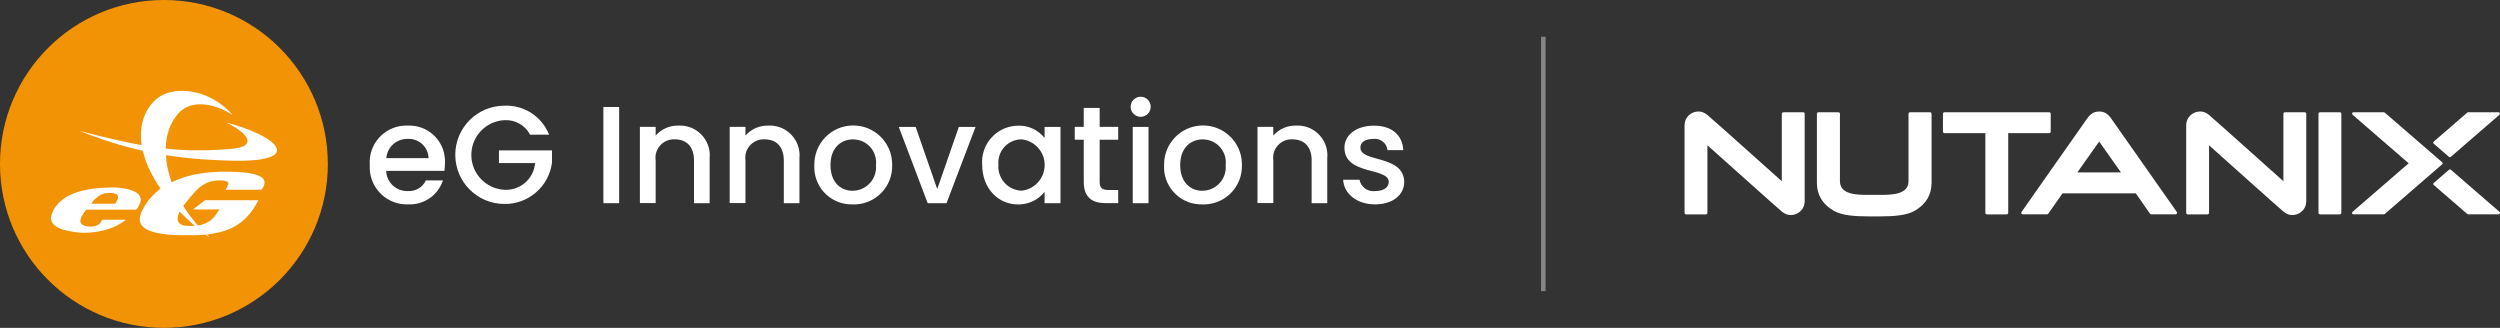
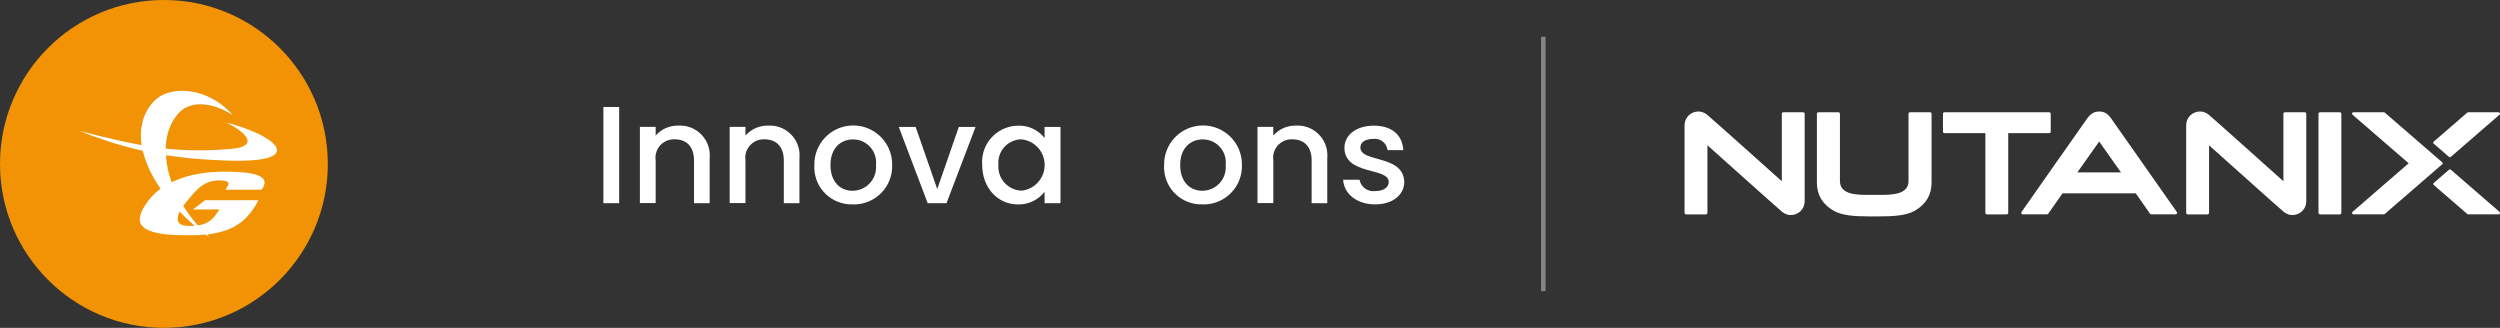
<svg xmlns="http://www.w3.org/2000/svg" id="Layer_2" data-name="Layer 2" viewBox="0 0 550.1 72.14">
  <rect x="0" y="0" width="550.1" height="72.14" fill="#333333" stroke="none" />
  <defs>
    <style>
      .cls-1 {
        fill: #fff;
      }

      .cls-2 {
        fill: #f29305;
      }

      .cls-3 {
        fill: none;
        opacity: .4;
        stroke: #fff;
        stroke-miterlimit: 10;
      }
    </style>
  </defs>
  <g id="Layer_1-2" data-name="Layer 1">
    <g>
      <g>
-         <path id="Path_1160" data-name="Path 1160" class="cls-1" d="M89.75,44.97c-4.49.14-8.25-3.39-8.39-7.88,0-.27,0-.53.01-.8-.34-4.42,2.97-8.29,7.39-8.63.33-.03.66-.03.98-.02,4.32-.19,7.97,3.15,8.17,7.47.01.26.01.52,0,.78,0,.57-.04,1.14-.12,1.71h-12.82c.09,2.55,2.23,4.54,4.78,4.44,0,0,0,0,0,0,1.68.11,3.25-.82,3.96-2.34h3.75c-1.08,3.3-4.25,5.46-7.71,5.26ZM85.01,34.8h9.29c-.06-2.41-2.06-4.31-4.47-4.24-.07,0-.15,0-.22.01-2.41-.02-4.42,1.83-4.6,4.23h0Z" />
-         <path id="Path_1161" data-name="Path 1161" class="cls-1" d="M120.81,29.63h-4.17c-1.1-2.08-3.31-3.33-5.66-3.19-4.23.22-7.48,3.83-7.26,8.06.21,3.92,3.34,7.05,7.26,7.26,3.48.2,6.48-2.41,6.76-5.88h-7.95v-2.78h11.67v2.71c-.69,5.24-5.19,9.14-10.47,9.07-5.97,0-10.81-4.84-10.81-10.81s4.84-10.81,10.81-10.81c4.3-.19,8.24,2.37,9.82,6.36Z" />
        <path id="Path_1162" data-name="Path 1162" class="cls-1" d="M132.77,23.54h3.47v21.17h-3.47v-21.17Z" />
        <path id="Path_1163" data-name="Path 1163" class="cls-1" d="M152.71,35.32c0-3.08-1.67-4.66-4.21-4.66-2.24-.12-4.16,1.61-4.27,3.85-.01.27,0,.54.04.81v9.37h-3.47v-16.77h3.47v1.91c1.26-1.43,3.09-2.24,4.99-2.19,3.6-.21,6.69,2.54,6.91,6.14.02.34.01.68-.02,1.02v9.91h-3.44v-9.39Z" />
        <path id="Path_1164" data-name="Path 1164" class="cls-1" d="M172.47,35.32c0-3.08-1.68-4.66-4.21-4.66-2.24-.12-4.16,1.61-4.27,3.85-.01.27,0,.54.04.81v9.37h-3.47v-16.77h3.47v1.91c1.26-1.43,3.09-2.24,4.99-2.19,3.6-.21,6.69,2.54,6.91,6.14.02.34.01.68-.02,1.02v9.91h-3.44v-9.39Z" />
        <path id="Path_1165" data-name="Path 1165" class="cls-1" d="M187.6,44.97c-4.52.13-8.28-3.42-8.42-7.93,0-.25,0-.49.01-.74-.07-4.73,3.7-8.62,8.43-8.69,4.73-.07,8.62,3.7,8.69,8.43,0,.09,0,.17,0,.26.15,4.65-3.5,8.53-8.15,8.68-.19,0-.38,0-.57,0ZM187.6,41.97c2.85,0,5.17-2.31,5.17-5.16,0-.17,0-.34-.02-.51.31-2.79-1.7-5.3-4.49-5.6-.19-.02-.38-.03-.56-.03-2.62,0-4.96,1.83-4.96,5.64s2.24,5.67,4.87,5.67Z" />
        <path id="Path_1166" data-name="Path 1166" class="cls-1" d="M201.48,27.93l4.75,13.67,4.75-13.67h3.68l-6.39,16.78h-4.14l-6.36-16.78h3.71Z" />
        <path id="Path_1167" data-name="Path 1167" class="cls-1" d="M224.04,27.65c2.26-.07,4.41.94,5.81,2.71v-2.43h3.5v16.78h-3.5v-2.5c-1.41,1.8-3.59,2.83-5.88,2.77-4.36,0-7.85-3.57-7.85-8.74-.33-4.4,2.96-8.23,7.36-8.56.19-.01.37-.02.56-.02ZM224.77,30.66c-2.84.02-5.13,2.35-5.1,5.19,0,.13,0,.26.02.38-.24,2.91,1.92,5.46,4.83,5.71.09,0,.17.01.26.02,3.12-.33,5.38-3.12,5.06-6.24-.28-2.67-2.39-4.78-5.06-5.06Z" />
-         <path id="Path_1168" data-name="Path 1168" class="cls-1" d="M238.47,30.75h-1.98v-2.83h1.98v-4.17h3.5v4.17h4.08v2.83h-4.08v9.29c0,1.25.49,1.77,1.95,1.77h2.13v2.89h-2.74c-2.98,0-4.84-1.25-4.84-4.66v-9.3h0Z" />
-         <path id="Path_1169" data-name="Path 1169" class="cls-1" d="M248.79,23.48c0-1.22,1-2.2,2.22-2.19,1.22,0,2.2,1,2.19,2.22,0,1.21-.99,2.19-2.19,2.19-1.21.01-2.21-.96-2.22-2.17,0-.02,0-.03,0-.05ZM249.25,27.93h3.47v16.78h-3.47v-16.78Z" />
        <path id="Path_1170" data-name="Path 1170" class="cls-1" d="M264.56,44.97c-4.52.13-8.28-3.42-8.42-7.93,0-.25,0-.49.01-.74-.07-4.73,3.7-8.62,8.43-8.69,4.73-.07,8.62,3.7,8.69,8.43,0,.09,0,.17,0,.26.15,4.65-3.5,8.53-8.15,8.68-.19,0-.38,0-.57,0ZM264.56,41.97c2.85,0,5.16-2.31,5.16-5.17,0-.17,0-.33-.02-.5.31-2.79-1.7-5.3-4.49-5.6-.19-.02-.38-.03-.56-.03-2.62,0-4.96,1.83-4.96,5.64s2.26,5.67,4.88,5.67Z" />
        <path id="Path_1171" data-name="Path 1171" class="cls-1" d="M288.62,35.32c0-3.08-1.68-4.66-4.21-4.66-2.24-.12-4.16,1.61-4.27,3.85-.01.27,0,.54.04.81v9.37h-3.48v-16.77h3.47v1.91c1.26-1.43,3.09-2.24,4.99-2.19,3.6-.21,6.69,2.54,6.91,6.14.02.34.01.68-.02,1.02v9.91h-3.44v-9.39Z" />
        <path id="Path_1172" data-name="Path 1172" class="cls-1" d="M302.55,44.97c-4.02,0-6.85-2.37-7-5.42h3.6c.29,1.58,1.75,2.67,3.35,2.5,2.01,0,3.08-.85,3.08-2.01,0-3.29-9.75-1.4-9.75-7.55,0-2.68,2.5-4.84,6.46-4.84s6.31,2.04,6.49,5.39h-3.47c-.16-1.52-1.52-2.63-3.04-2.48-.03,0-.07,0-.1.01-1.86,0-2.83.77-2.83,1.89,0,3.38,9.47,1.49,9.65,7.55,0,2.83-2.47,4.96-6.43,4.96Z" />
        <path id="Path_1173" data-name="Path 1173" class="cls-2" d="M72.14,36.06c0,19.92-16.14,36.07-36.06,36.08C16.15,72.14,0,56,0,36.08,0,16.15,16.14,0,36.06,0h.01c19.92,0,36.06,16.15,36.06,36.06Z" />
        <path id="Path_1174" data-name="Path 1174" class="cls-1" d="M45.98,52.17c-.21-.16-.43-.32-.64-.48-.07-.06-.16-.09-.25-.07-.86.09-1.74.14-2.61.14-1.03,0-2.07,0-3.1-.02-.62-.01-1.24-.05-1.86-.09-1.29-.07-2.56-.27-3.81-.61-.55-.15-1.07-.36-1.56-.64-.29-.17-.56-.38-.8-.62-.47-.51-.68-1.21-.57-1.9.1-.64.31-1.26.64-1.83.89-1.68,2.13-3.15,3.63-4.31l.24-.19s.01-.02.03-.04c-.03-.05-.06-.11-.1-.16-.87-1.26-1.64-2.59-2.3-3.97-.62-1.29-1.11-2.65-1.45-4.04-.02-.11-.1-.19-.2-.2-2.67-.6-5.3-1.33-7.9-2.19-1.89-.62-3.76-1.3-5.6-2.04-.04-.02-.08-.04-.12-.07,1.48.38,2.97.77,4.45,1.13,1.49.37,3,.71,4.5,1.05s3.02.63,4.56.9c-.02-.16-.04-.31-.05-.45-.24-1.76-.1-3.56.43-5.26.48-1.52,1.32-2.91,2.45-4.04.73-.72,1.61-1.26,2.57-1.6.77-.28,1.57-.46,2.39-.53.71-.07,1.43-.08,2.15-.02,1.47.13,2.9.48,4.26,1.05,2.2.93,4.16,2.34,5.75,4.13.02.03.04.05.06.08-.07-.04-.11-.06-.15-.08-1.05-.66-2.16-1.2-3.33-1.61-.93-.33-1.9-.54-2.89-.62-.93-.08-1.86,0-2.76.24-1.04.29-1.98.86-2.71,1.66-.97,1.05-1.7,2.3-2.15,3.66-.31.9-.52,1.84-.62,2.79-.04.4-.07.78-.1,1.18v.19c.19.02.36.05.54.06.97.08,1.93.17,2.9.23.68.04,1.37.07,2.05.08,1.06.02,2.13.02,3.19.01.86-.01,1.72-.04,2.58-.09,1.01-.06,2.03-.15,3.04-.22.6-.04,1.19-.12,1.78-.25.35-.07.69-.18,1.01-.34.19-.09.36-.21.53-.34.36-.28.49-.77.33-1.19-.09-.27-.23-.52-.41-.73-.36-.45-.78-.85-1.25-1.19-.85-.63-1.76-1.17-2.71-1.63-.05-.02-.1-.05-.14-.09.04.01.09.02.14.03,2.26.57,4.46,1.34,6.57,2.3.9.41,1.76.9,2.58,1.46.44.3.83.64,1.19,1.03.26.27.44.6.53.96.09.33.02.68-.19.94-.15.19-.33.36-.54.48-.43.26-.9.45-1.39.57-.67.18-1.34.3-2.03.38-1.13.14-2.26.19-3.4.22-1.08.02-2.16,0-3.24-.04-.38-.01-.75-.02-1.14-.04-.86-.04-1.72-.07-2.59-.12-.87-.05-1.69-.1-2.53-.17-1.09-.09-2.19-.18-3.27-.31-1.31-.15-2.62-.34-3.93-.51-.04,0-.07,0-.12-.01-.02.13-.02.27,0,.41.1,1.23.31,2.45.64,3.65.16.57.35,1.15.53,1.72.01.04.04.08.06.14.15-.06.3-.12.43-.19,1.74-.79,3.58-1.35,5.46-1.66.87-.15,1.76-.26,2.64-.34,1.48-.12,2.96-.16,4.44-.12.81.02,1.63.07,2.44.13,1.03.06,2.06.23,3.06.5.4.11.79.27,1.15.48.2.12.38.27.53.45.27.33.36.76.25,1.17-.11.43-.3.83-.57,1.17-.02.04-.08.05-.12.07-.03,0-.07,0-.1,0h-7.74c.02-.05.05-.1.07-.15.13-.22.27-.43.38-.66.07-.15.13-.3.17-.46.06-.19-.02-.39-.19-.48-.14-.08-.29-.14-.45-.18-.36-.08-.73-.12-1.09-.12-.84-.04-1.68.08-2.49.33-.92.32-1.76.84-2.47,1.51-.54.51-1.04,1.05-1.51,1.63-.55.65-1.12,1.29-1.61,1.99-.04.06-.07.11-.12.17.04.06.07.12.11.17.9,1.4,1.9,2.74,3,3.99.07.09.18.13.29.1.64-.11,1.25-.32,1.82-.61.73-.39,1.37-.93,1.86-1.6.27-.37.51-.77.77-1.15.02-.04.04-.08.07-.14-.65-.03-1.28,0-1.91,0h-3.83s.07-.07.11-.11l2.4-1.85c.07-.06.16-.09.25-.08h11.56s-.02.07-.03.1c-.68,1.39-1.57,2.66-2.65,3.77-1.26,1.26-2.79,2.21-4.48,2.78-1,.34-2.04.59-3.09.75-.35.05-.69.1-1.06.15.02.04.05.08.08.11.12.11.24.22.36.34.02.04.05.09.08.12h-.02ZM42.78,49.68s.01-.03.02-.04c-1.13-.97-2.21-1.98-3.28-3.07-.09.21-.17.38-.24.57-.13.34-.2.71-.19,1.07,0,.47.26.91.68,1.14.24.13.5.23.77.27.6.1,1.2.13,1.8.09.14-.01.28-.01.43-.02h0Z" />
-         <path id="Path_1175" data-name="Path 1175" class="cls-1" d="M27.67,48.39s-.09.08-.14.12c-1.07.81-2.27,1.43-3.55,1.84-.98.32-1.98.55-3,.69-1.05.15-2.11.21-3.16.16-.45-.02-.9-.08-1.34-.14-.79-.1-1.57-.25-2.34-.46-.52-.13-1.02-.33-1.5-.59-.25-.14-.48-.3-.69-.48-.59-.49-.85-1.28-.66-2.03.15-.65.42-1.26.8-1.8.65-.97,1.52-1.78,2.53-2.36.98-.57,2.04-1,3.14-1.29.93-.25,1.88-.44,2.84-.55.82-.1,1.63-.17,2.45-.2.62-.02,1.25-.06,1.88-.05,1.22,0,2.44.18,3.62.49.44.12.87.29,1.27.52.16.09.31.2.46.32.58.44.82,1.2.61,1.9-.1.38-.26.74-.48,1.06-.09.14-.19.27-.27.41-.07.12-.21.2-.35.18h-10.65c-.1,0-.2.04-.26.12-.32.4-.6.82-.85,1.26-.14.25-.24.51-.3.78-.16.52.11,1.08.62,1.28.3.14.63.22.96.25.5.07,1.02.06,1.51-.05.72-.13,1.31-.62,1.59-1.29.02-.09.1-.14.19-.13h4.53c.19,0,.37.01.56.02,0,.02,0,.03,0,.03ZM20.11,44.82c.08,0,.15.01.22.01h4.88c.1.01.19-.04.23-.13.12-.23.25-.46.36-.69.09-.19.15-.39.17-.6.04-.24-.06-.47-.25-.61-.11-.08-.23-.15-.36-.19-.25-.08-.51-.13-.78-.15-.82-.1-1.66.05-2.4.41-.82.42-1.51,1.05-2.01,1.82-.01.05-.02.08-.04.13h0Z" />
      </g>
      <line class="cls-3" x1="339.59" y1="8.08" x2="339.59" y2="64.06" />
      <path class="cls-1" d="M450.9,29.3h-9s-.01,0-.01.01v17.52c0,.19-.15.34-.34.34h-4.35c-.19,0-.34-.15-.34-.34v-17.52s0-.01-.01-.01h-8.98c-.19,0-.34-.15-.34-.34v-3.92c0-.19.15-.34.34-.34h23.03c.19,0,.34.15.34.34v3.92c0,.19-.15.34-.34.34h0ZM514.85,24.7h-4.35c-.19,0-.34.15-.34.34v21.79c0,.19.15.34.34.34h4.35c.19,0,.34-.15.34-.34v-21.79c0-.19-.15-.34-.34-.34ZM549.99,46.62c.1.08.13.22.09.34-.05.12-.16.2-.29.2h-6.7c-.07,0-.15-.03-.2-.08l-7.36-6.37c-.07-.06-.11-.14-.11-.23s.04-.18.11-.23l3.35-2.9c.12-.1.29-.1.41,0l10.7,9.26h0ZM538.88,34.51c.06.05.13.08.2.08s.14-.03.2-.08l10.7-9.26c.1-.08.13-.22.09-.34-.05-.12-.16-.2-.29-.2h-6.7c-.07,0-.15.03-.2.08l-7.36,6.37c-.07.06-.11.14-.11.23s.04.18.11.23l3.35,2.9h0ZM537.48,35.93c0-.09-.04-.18-.11-.23l-12.62-10.92c-.06-.05-.13-.08-.2-.08h-6.7c-.13,0-.25.08-.29.2-.05.12-.01.26.09.34l12.34,10.68s0,.02,0,.02l-12.34,10.68c-.1.08-.13.22-.09.34.05.12.16.2.29.2h6.7c.07,0,.15-.03.2-.08l12.62-10.92c.07-.06.11-.14.11-.23h0ZM375.71,32s.01-.02.02-.01c.66.59,15.69,14.05,16.41,14.62.64.5,1.38.81,2.34.67,1.25-.15,2.62-1.22,2.62-3.01v-19.23c0-.19-.15-.34-.34-.34h-4.35c-.19,0-.34.15-.34.34v14.81s-.01.02-.02.01c-.66-.59-15.69-14.05-16.42-14.62-.64-.5-1.38-.81-2.34-.67-1.25.15-2.62,1.22-2.62,3.01v19.25c0,.19.15.34.34.34h4.35c.19,0,.34-.15.34-.34v-14.83ZM486.08,32s.01-.02.02-.01c.66.59,15.69,14.05,16.41,14.62.64.5,1.38.81,2.34.67,1.25-.15,2.62-1.22,2.62-3.01v-19.23c0-.19-.15-.34-.34-.34h-4.35c-.19,0-.34.15-.34.34v14.81s-.01.02-.02.01c-.66-.59-15.69-14.05-16.41-14.62-.64-.5-1.38-.81-2.34-.67-1.25.15-2.62,1.22-2.62,3.01v19.25c0,.19.15.34.34.34h4.35c.19,0,.34-.15.34-.34v-14.82ZM413.77,47.61c2.71,0,5.73-.16,7.58-1.25,2.47-1.46,3.67-3.48,3.67-6.18v-15.14c0-.19-.15-.34-.34-.34h-4.39c-.19,0-.34.15-.34.34v14.85c-.04,2.95-3.7,2.99-6.35,2.99h-2.4c-2.64,0-6.3-.03-6.34-2.99v-14.85c0-.19-.15-.34-.34-.34h-4.39c-.19,0-.34.15-.34.34v15.14c0,2.7,1.2,4.72,3.67,6.18,1.85,1.09,4.87,1.25,7.58,1.25h2.72,0ZM478.99,46.66c.07.1.08.23.02.33-.05.11-.16.17-.28.17h-5.37c-.11,0-.21-.05-.27-.14l-3.13-4.48s0,0-.01,0h-16.1s0,0-.01,0l-3.14,4.48c-.06.09-.16.14-.26.14h-5.37c-.12,0-.23-.07-.28-.17s-.05-.24.02-.33c0,0,13.65-19.49,14.5-20.65.84-1.16,1.69-1.47,2.6-1.47,1.01,0,1.78.38,2.53,1.38l14.56,20.74h0ZM466.69,37.92l-4.78-6.76s-.02,0-.02,0l-4.78,6.76s0,.02.01.02h9.56s.02-.01.01-.02Z" />
    </g>
  </g>
</svg>